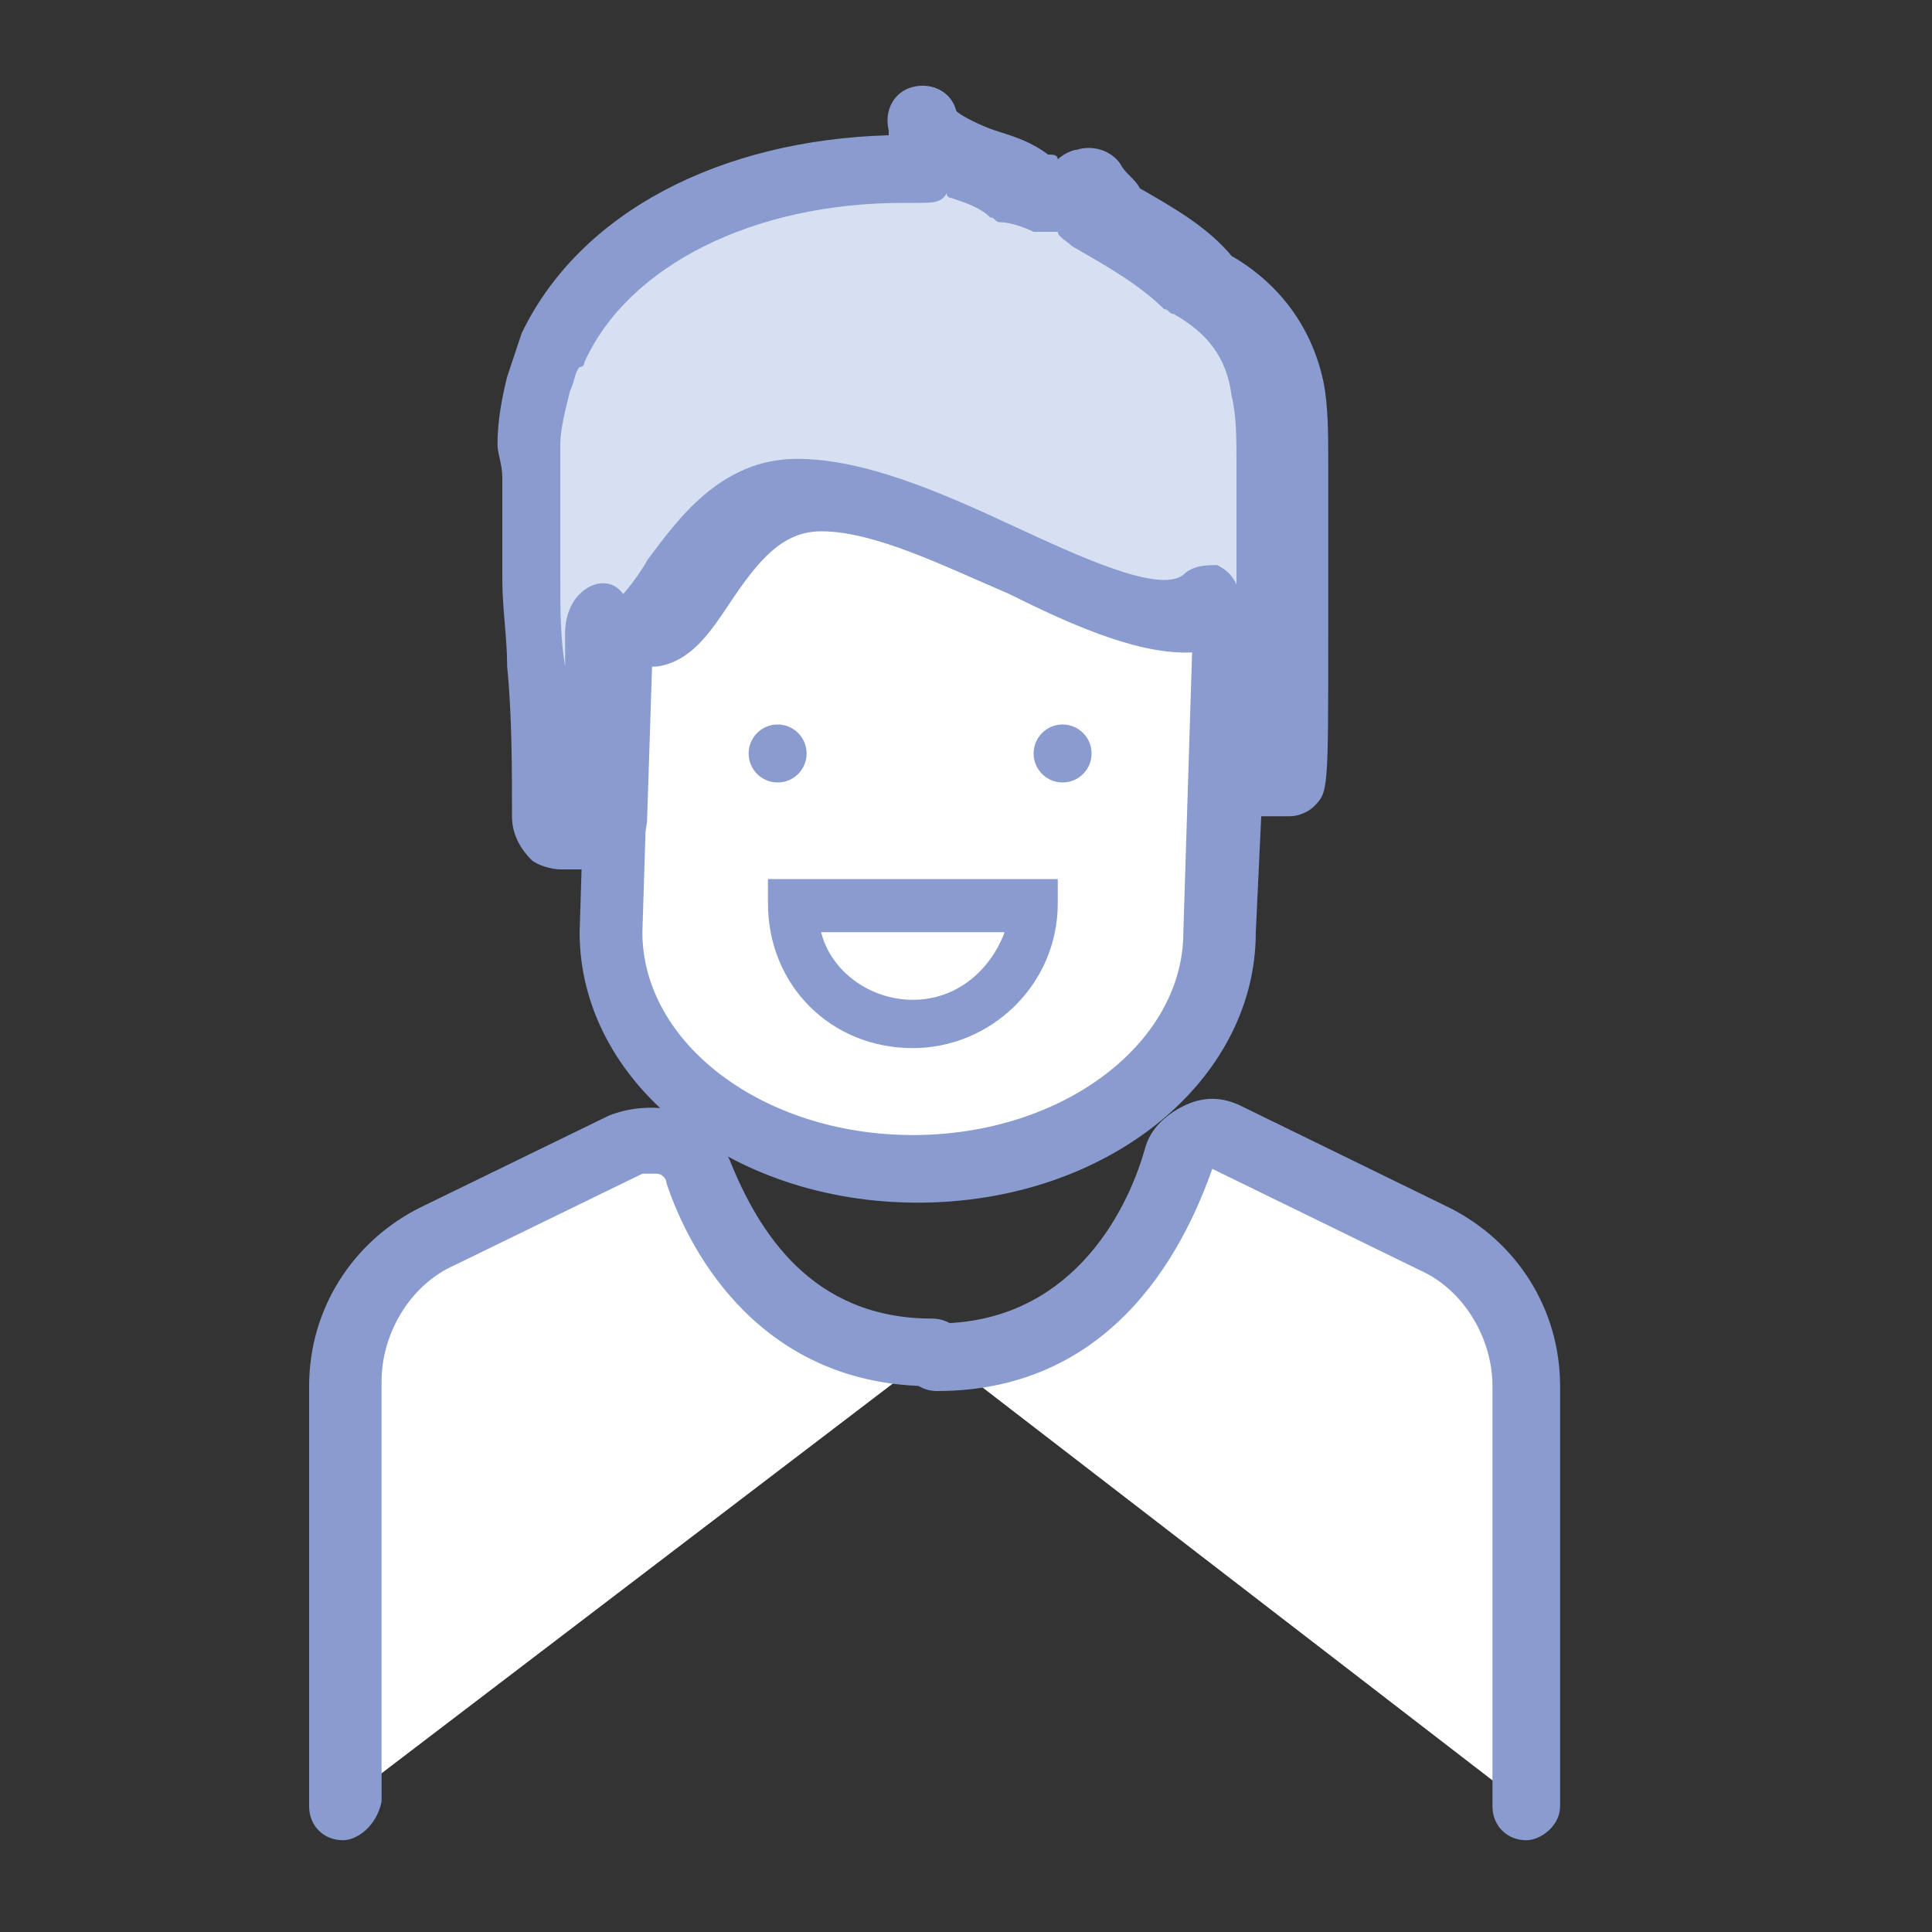
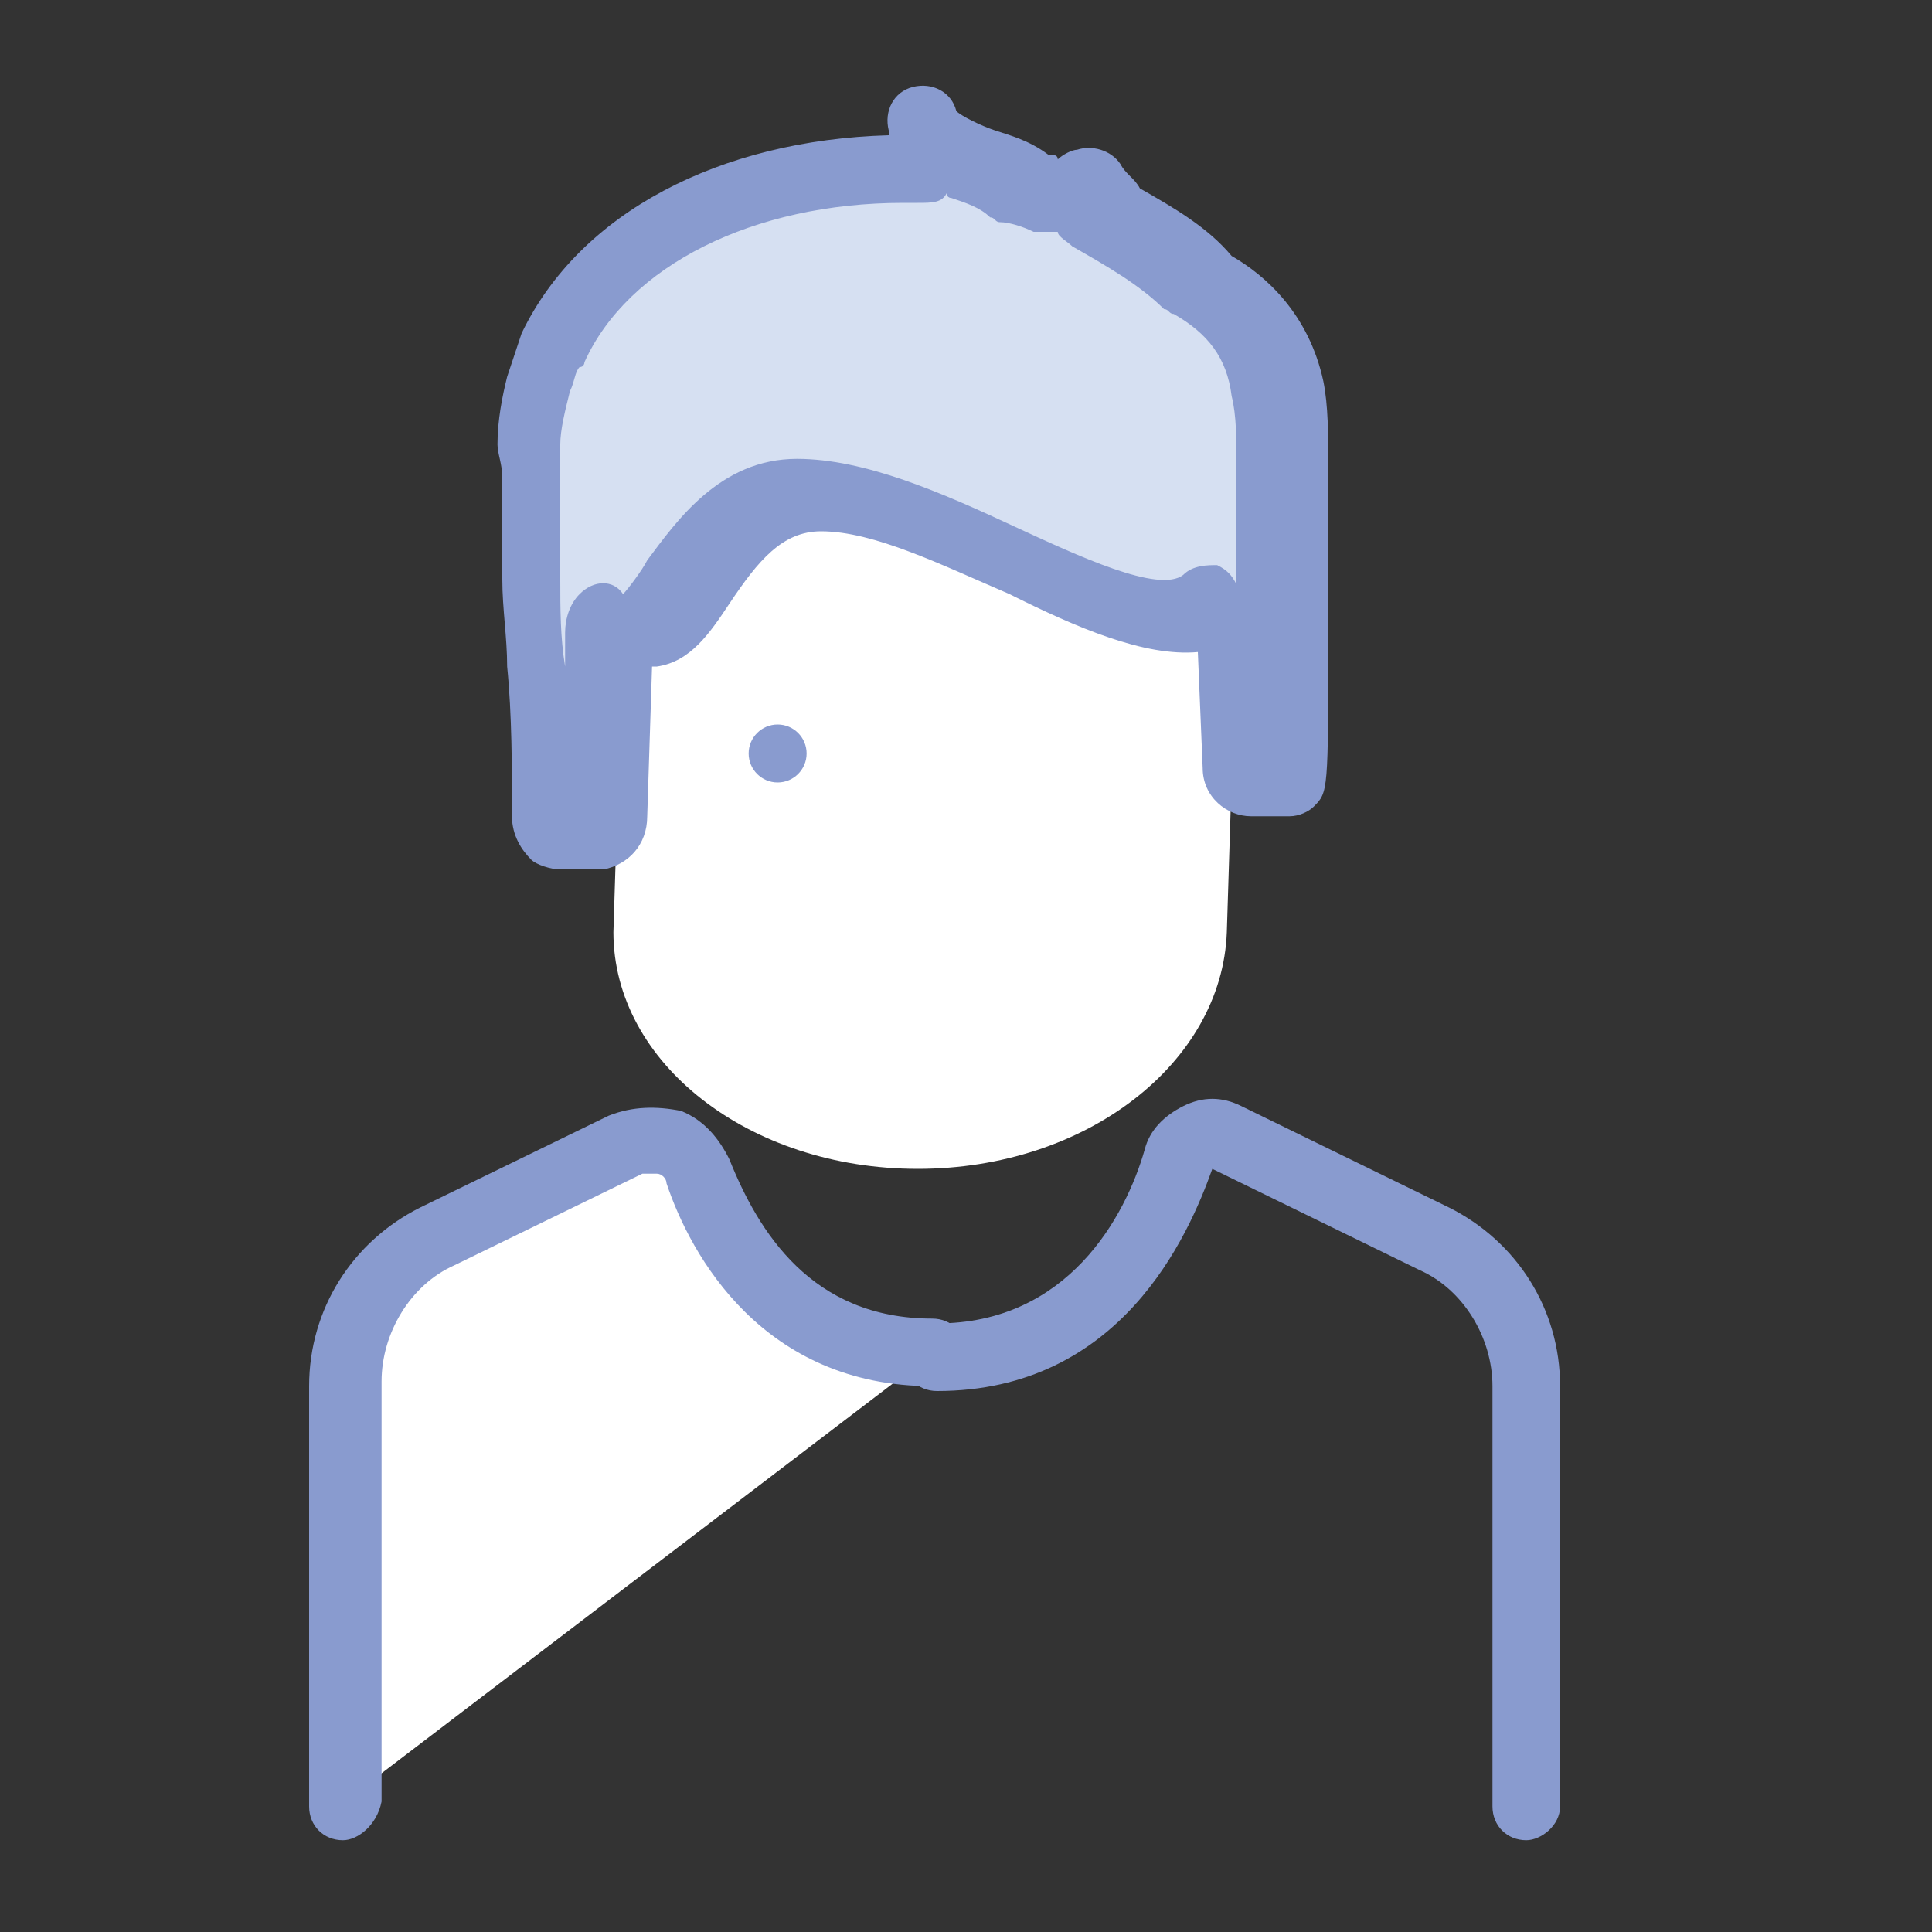
<svg xmlns="http://www.w3.org/2000/svg" version="1.1" id="Layer_1" x="0px" y="0px" viewBox="0 0 40 40" style="enable-background:new 0 0 40 40;" xml:space="preserve">
  <rect x="0" y="0" width="40" height="40" fill="#333333" stroke="none" />
  <style type="text/css">
	.st0{fill:#FFFFFF;}
	.st1{fill:#899BCF;}
	.st2{fill:#D6E0F2;}
</style>
  <g id="XMLID_4454_">
-     <path class="st0" d="M31.6,37.4v-8.7c0-1.3-0.7-2.5-1.9-3.1l-4.3-2.1c-0.4-0.2-0.9,0-1,0.4c-0.4,1.4-1.7,4.1-5,4.1" />
    <path class="st1" d="M31.6,38.1c-0.4,0-0.7-0.3-0.7-0.7v-8.7c0-1-0.6-2-1.5-2.4l-4.3-2.1c-0.5,1.4-1.9,4.6-5.7,4.6   c-0.4,0-0.7-0.3-0.7-0.7s0.3-0.7,0.7-0.7c2.7,0,3.9-2.2,4.3-3.6c0.1-0.4,0.4-0.7,0.8-0.9c0.4-0.2,0.8-0.2,1.2,0L30,25   c1.4,0.7,2.3,2.1,2.3,3.7v8.7C32.3,37.8,31.9,38.1,31.6,38.1z" />
  </g>
  <g id="XMLID_4453_">
    <path class="st0" d="M19.2,28.1c-3,0-4.3-2.3-4.9-3.8c-0.2-0.6-0.9-0.8-1.5-0.6l-3.9,1.9c-1.1,0.6-1.9,1.8-1.9,3.1v8.7" />
    <path class="st1" d="M7.1,38.1c-0.4,0-0.7-0.3-0.7-0.7v-8.7c0-1.6,0.9-3,2.3-3.7l3.9-1.9c0.5-0.2,1-0.2,1.5-0.1   c0.5,0.2,0.8,0.6,1,1c0.6,1.5,1.7,3.3,4.2,3.3c0.4,0,0.7,0.3,0.7,0.7s-0.3,0.7-0.7,0.7c-3.5,0-5-2.7-5.5-4.2c0-0.1-0.1-0.2-0.2-0.2   c-0.1,0-0.2,0-0.3,0l-3.9,1.9c-0.9,0.4-1.5,1.4-1.5,2.4v8.7C7.8,37.8,7.4,38.1,7.1,38.1z" />
  </g>
  <g id="XMLID_4452_">
    <path class="st0" d="M19,24.2L19,24.2c-3.5,0-6.3-2.2-6.3-4.9l0.2-6.4c0-2.7,2.7-3,6.2-3h0c3.5,0,6.5,0.3,6.5,3l-0.2,6.4   C25.3,22,22.5,24.2,19,24.2z" />
-     <path class="st1" d="M19,24.9c-3.9,0-7-2.5-7-5.6l0.2-6.4c0-3.7,4.1-3.7,6.9-3.7c2.7,0,7.2,0,7.2,3.7L26,19.3   C26,22.4,22.9,24.9,19,24.9z M19,10.6c-4.1,0-5.5,0.6-5.5,2.3l-0.2,6.4c0,2.3,2.5,4.2,5.6,4.2c3.1,0,5.6-1.9,5.6-4.2l0.2-6.4   C24.8,11.2,23.3,10.6,19,10.6z" />
  </g>
  <g id="XMLID_4451_">
    <path class="st2" d="M26.7,13c0-0.9,0-1.8,0-2.8c0-0.7,0.1-1.5-0.1-2.2c-0.2-1.1-0.8-1.8-1.6-2.2c-0.6-0.6-1.3-1-2.1-1.4   c-0.1-0.2-0.2-0.4-0.3-0.6c-0.1-0.2-0.4-0.1-0.5,0.1l0,0.1c0,0,0,0,0,0c-0.3-0.1-0.5-0.2-0.8-0.2c-0.8-0.5-2-0.5-2.3-1.3   c0,0,0.2,0.5,0.4,1c-0.2,0-0.5,0-0.8,0c-3.4,0-6.2,1.5-7.2,3.7c-0.1,0.2-0.2,0.5-0.3,0.7C11.1,8.4,11,8.8,11,9.2   c0,0.2,0,0.5,0.1,0.7c0,0.7,0,1.5,0.1,2.1c0,1.6,0.2,3.3,0.2,4.9c0,0.2,0.1,0.4,0.3,0.4l0.7-0.1c0.1,0,0.3-0.2,0.3-0.4l0.1-3.7   c0-0.1,0.1-0.2,0.1-0.3c1.4,1.1,1.7-2.6,4.1-2.6c2.8,0,7,3.6,8.5,2.2c0,0,0,0.1,0,0.1c0.1,1.1,0.1,2.2,0.2,3.3   c0,0.2,0.1,0.4,0.3,0.4h0.8C26.8,16.2,26.7,13.2,26.7,13z" />
    <path class="st1" d="M11.6,18c-0.2,0-0.5-0.1-0.6-0.2c-0.2-0.2-0.4-0.5-0.4-0.9c0-1,0-2.1-0.1-3.1c0-0.6-0.1-1.2-0.1-1.8l0-0.7   c0-0.4,0-0.9,0-1.4c0-0.3-0.1-0.5-0.1-0.7c0-0.5,0.1-1,0.2-1.4c0.1-0.3,0.2-0.6,0.3-0.9c1.2-2.5,4.1-4,7.6-4.1c0,0,0-0.1,0-0.1   c-0.1-0.4,0.1-0.8,0.5-0.9c0.4-0.1,0.8,0.1,0.9,0.5c0,0,0,0,0,0c0.1,0.1,0.5,0.3,0.8,0.4c0.3,0.1,0.7,0.2,1.1,0.5   c0.1,0,0.2,0,0.2,0.1c0.1-0.1,0.3-0.2,0.4-0.2C22.6,3,23,3.1,23.2,3.4c0.1,0.2,0.3,0.3,0.4,0.5c0.7,0.4,1.4,0.8,1.9,1.4   c0.7,0.4,1.6,1.2,1.9,2.6c0.1,0.5,0.1,1.1,0.1,1.7c0,0.2,0,0.4,0,0.6c0,0.9,0,1.8,0,2.8l0,0.1c0,3.3,0,3.3-0.3,3.6   c-0.1,0.1-0.3,0.2-0.5,0.2h-0.8c-0.5,0-1-0.4-1-1l-0.1-2.4c-1.1,0.1-2.5-0.5-3.9-1.2c-1.4-0.6-2.8-1.3-3.9-1.3   c-0.8,0-1.3,0.6-1.9,1.5c-0.4,0.6-0.8,1.2-1.5,1.3c0,0-0.1,0-0.1,0l-0.1,3.1c0,0.6-0.4,1-0.9,1.1L11.7,18C11.6,18,11.6,18,11.6,18z    M12.2,16.5C12.2,16.5,12.2,16.5,12.2,16.5L12.2,16.5z M18.7,4.2c-3.1,0-5.7,1.3-6.6,3.3c0,0,0,0.1-0.1,0.1   c-0.1,0.1-0.1,0.3-0.2,0.5c-0.1,0.4-0.2,0.8-0.2,1.1c0,0.2,0,0.4,0,0.6c0,0,0,0.1,0,0.1c0,0.5,0,0.9,0,1.4l0,0.7   c0,0.6,0,1.2,0.1,1.8c0,0.3,0,0.6,0,0.9l0-1.6c0-0.3,0.1-0.6,0.3-0.8c0.3-0.3,0.7-0.3,0.9,0c0,0,0,0,0,0c0.1-0.1,0.4-0.5,0.5-0.7   c0.6-0.8,1.5-2.1,3.1-2.1c1.4,0,3,0.7,4.5,1.4c1.3,0.6,3,1.4,3.5,1c0.2-0.2,0.5-0.2,0.7-0.2c0.2,0.1,0.3,0.2,0.4,0.4   c0-0.6,0-1.2,0-1.8c0-0.2,0-0.4,0-0.7c0-0.5,0-1-0.1-1.4c-0.1-0.8-0.5-1.3-1.2-1.7c-0.1,0-0.1-0.1-0.2-0.1   c-0.5-0.5-1.2-0.9-1.9-1.3c-0.1-0.1-0.3-0.2-0.3-0.3c-0.1,0-0.3,0-0.5,0c-0.2-0.1-0.5-0.2-0.7-0.2c-0.1,0-0.1-0.1-0.2-0.1   c-0.2-0.2-0.5-0.3-0.8-0.4c0,0-0.1,0-0.1-0.1c-0.1,0.2-0.3,0.2-0.6,0.2C19.2,4.2,18.9,4.2,18.7,4.2z M22.9,4.2L22.9,4.2   C22.9,4.2,22.9,4.2,22.9,4.2z" />
  </g>
  <g id="XMLID_4455_">
    <circle class="st1" cx="16.1" cy="15.6" r="0.6" />
  </g>
  <g id="XMLID_4460_">
-     <circle class="st1" cx="22" cy="15.6" r="0.6" />
-   </g>
+     </g>
  <g id="XMLID_4464_">
-     <path class="st1" d="M18.9,21.7c-1.7,0-3-1.3-3-3v-0.5h6v0.5C21.9,20.4,20.5,21.7,18.9,21.7z M17,19.3c0.2,0.8,1,1.4,1.9,1.4   c0.9,0,1.6-0.6,1.9-1.4H17z" />
-   </g>
+     </g>
</svg>